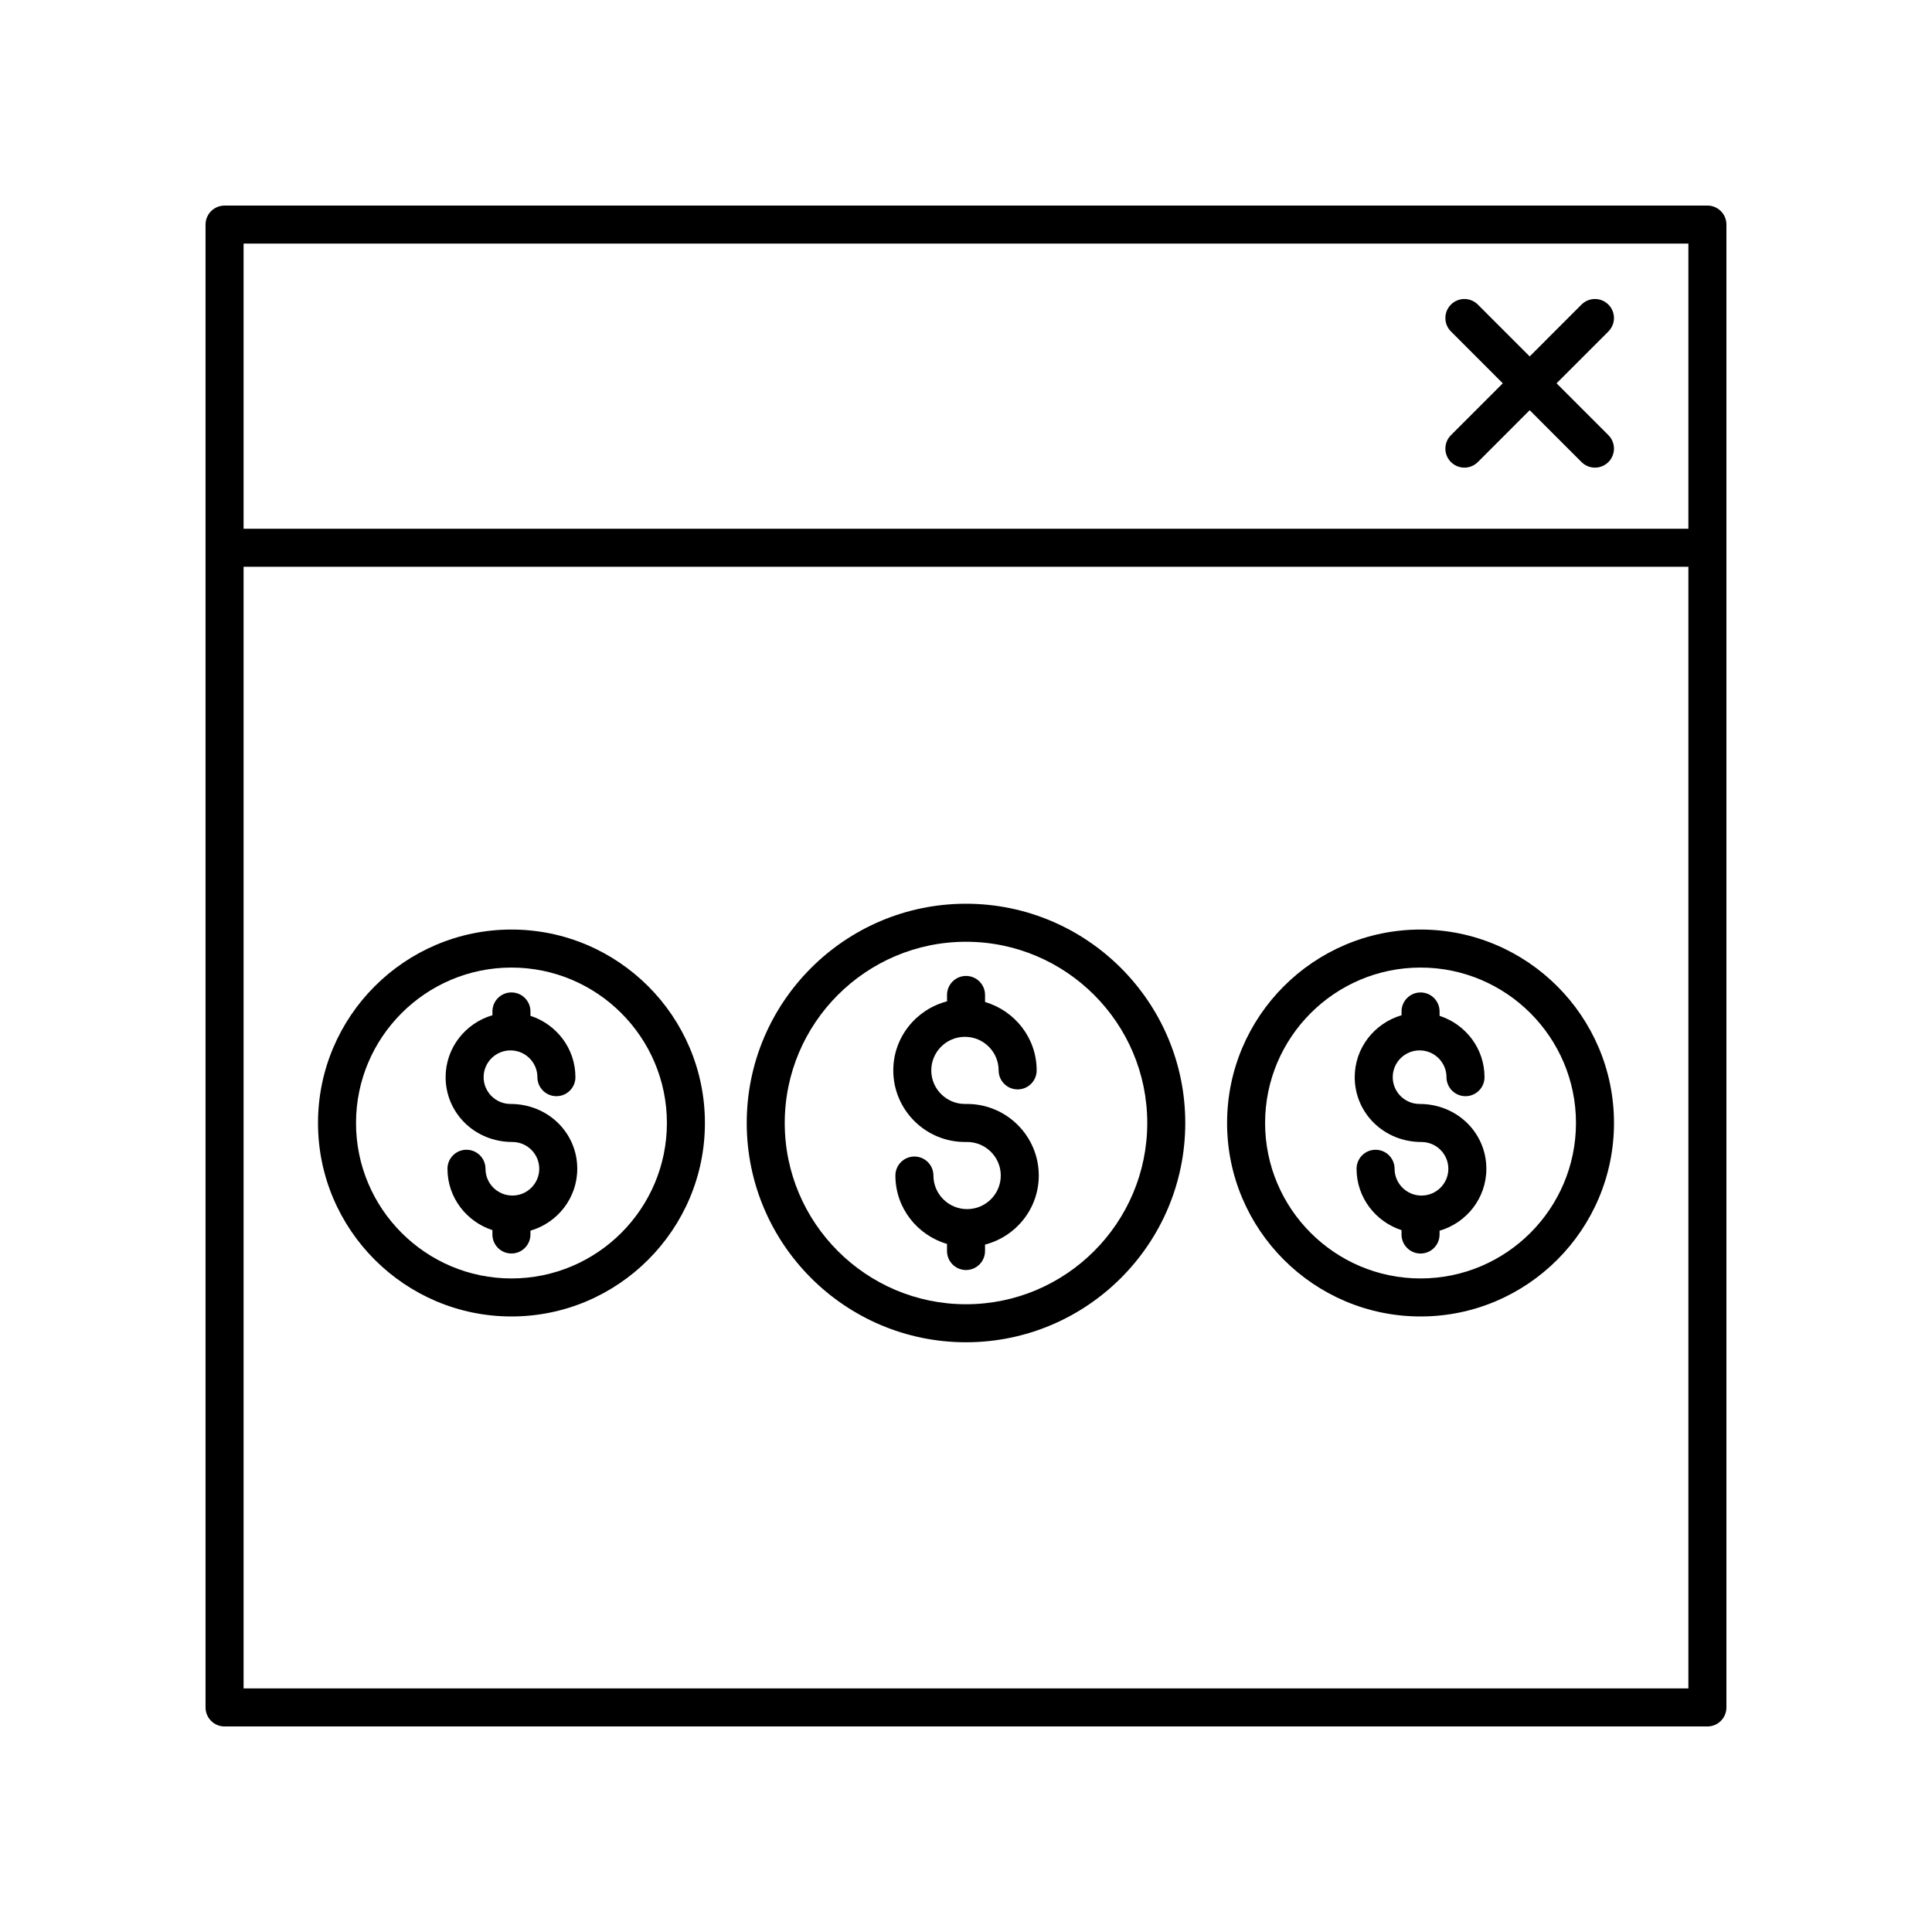
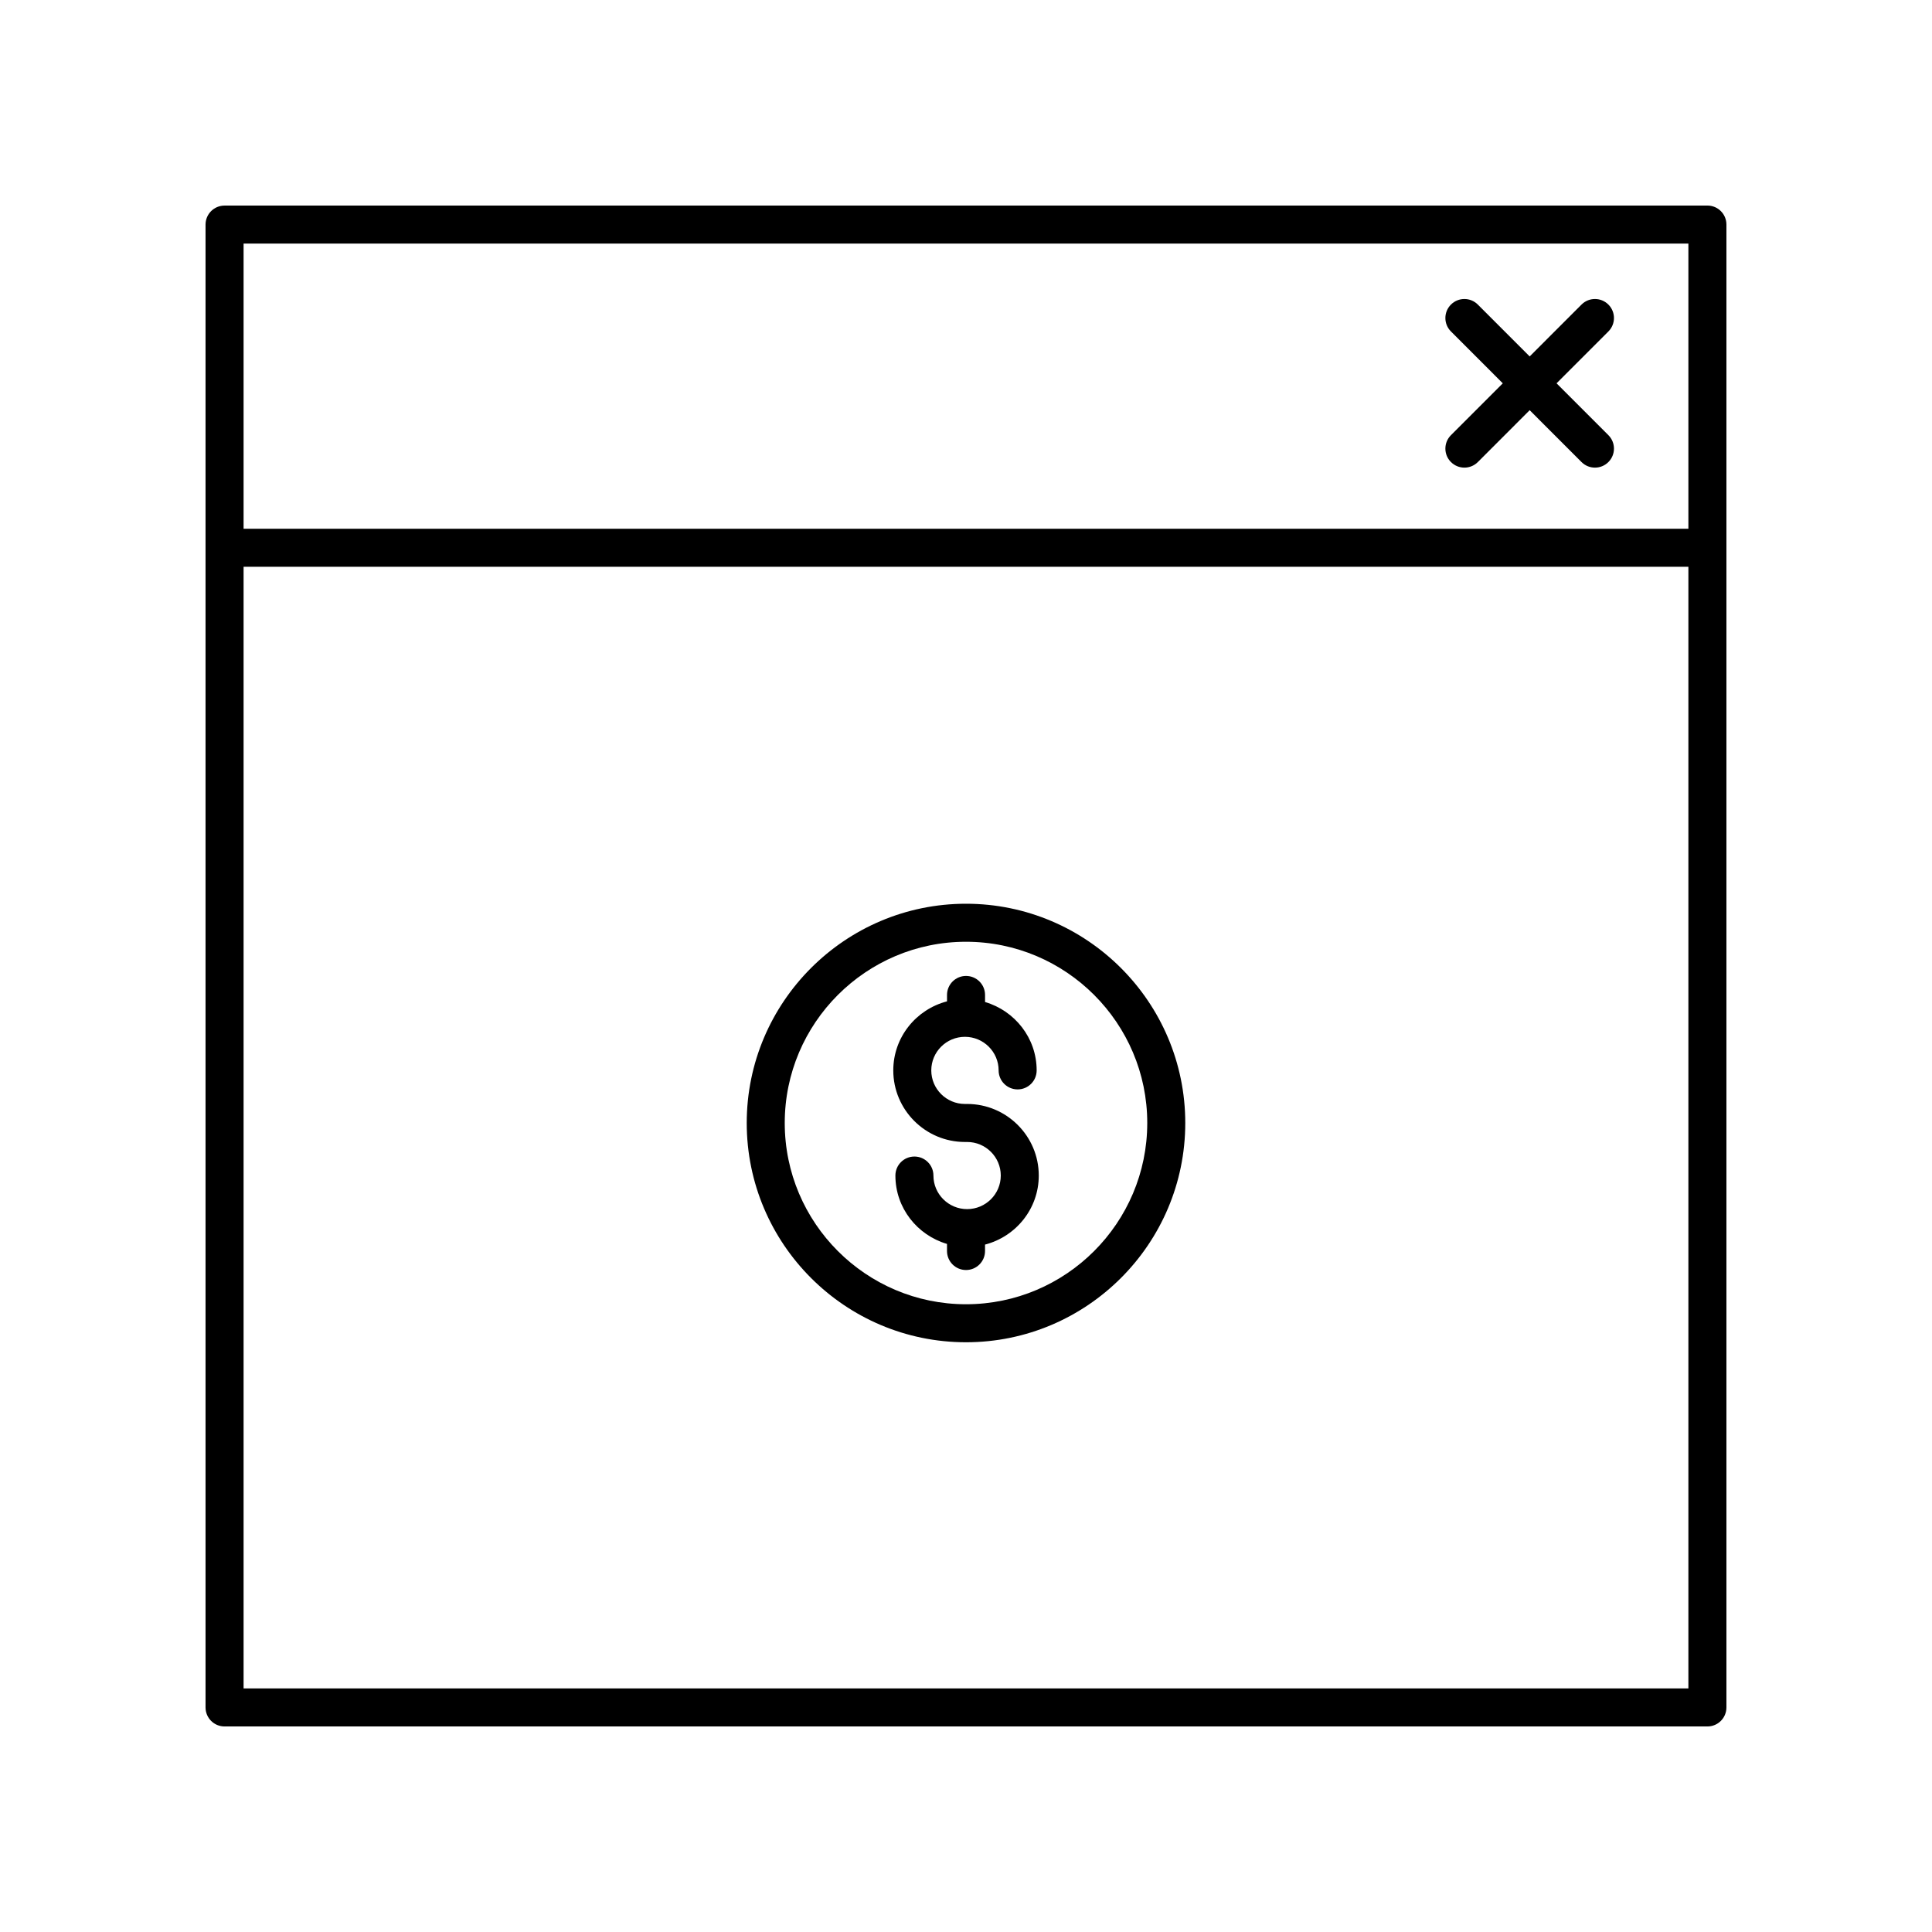
<svg xmlns="http://www.w3.org/2000/svg" fill="#000000" width="800px" height="800px" version="1.1" viewBox="144 144 512 512">
  <g>
    <path d="m400 383.5c-32.043 0-58.109 26.066-58.109 58.105 0 32.043 26.066 58.109 58.109 58.109s58.109-26.066 58.109-58.109c0-32.039-26.066-58.105-58.109-58.105zm0 106.14c-26.484 0-48.035-21.551-48.035-48.035 0-26.484 21.551-48.027 48.035-48.027s48.035 21.543 48.035 48.027c-0.004 26.484-21.551 48.035-48.035 48.035z" />
    <path d="m400.29 436.56h-0.57c-4.922 0-8.922-3.988-8.922-8.895s4-8.895 8.922-8.895 8.926 3.988 8.926 8.895c0 2.785 2.254 5.039 5.039 5.039 2.785 0 5.039-2.254 5.039-5.039 0-8.602-5.801-15.805-13.676-18.121v-1.871c0-2.785-2.254-5.039-5.039-5.039s-5.039 2.254-5.039 5.039v1.695c-8.168 2.121-14.242 9.484-14.242 18.297 0 10.461 8.52 18.973 18.996 18.973h0.57c4.922 0 8.922 3.988 8.922 8.895s-4 8.895-8.922 8.895c-4.922 0-8.926-3.988-8.926-8.895 0-2.785-2.254-5.039-5.039-5.039-2.785 0-5.039 2.254-5.039 5.039 0 8.602 5.801 15.805 13.676 18.121v1.875c0 2.785 2.254 5.039 5.039 5.039s5.039-2.254 5.039-5.039v-1.699c8.168-2.121 14.242-9.484 14.242-18.297 0-10.461-8.523-18.973-18.996-18.973z" />
-     <path d="m279.54 390.34c-28.27 0-51.266 22.996-51.266 51.266 0 28.27 22.996 51.27 51.266 51.27 28.27 0 51.27-23 51.27-51.27 0.004-28.27-22.996-51.266-51.27-51.266zm0 92.461c-22.711 0-41.191-18.48-41.191-41.195 0-22.711 18.48-41.191 41.191-41.191 22.715 0 41.195 18.48 41.195 41.191 0 22.715-18.477 41.195-41.195 41.195z" />
-     <path d="m279.29 436.56c-3.926 0-7.121-3.184-7.121-7.098 0-3.918 3.191-7.098 7.121-7.098 3.926 0 7.125 3.184 7.125 7.098 0 2.785 2.254 5.039 5.039 5.039s5.039-2.254 5.039-5.039c0-7.617-5.027-14.02-11.918-16.262v-1.156c0-2.785-2.254-5.039-5.039-5.039s-5.039 2.254-5.039 5.039v1.004c-7.141 2.09-12.402 8.613-12.402 16.414 0 9.473 7.715 17.176 17.691 17.176 3.926 0 7.121 3.184 7.121 7.098 0 3.918-3.191 7.098-7.121 7.098-3.926 0-7.125-3.184-7.125-7.098 0-2.785-2.254-5.039-5.039-5.039s-5.039 2.254-5.039 5.039c0 7.617 5.023 14.016 11.91 16.258v1.156c0 2.785 2.254 5.039 5.039 5.039s5.039-2.254 5.039-5.039v-1.004c7.144-2.086 12.41-8.613 12.41-16.414 0.004-9.465-7.711-17.172-17.691-17.172z" />
-     <path d="m520.46 390.34c-28.27 0-51.27 22.996-51.27 51.266 0 28.27 23 51.27 51.27 51.27 28.27 0 51.266-23 51.266-51.27 0-28.27-22.996-51.266-51.266-51.266zm0 92.461c-22.715 0-41.195-18.48-41.195-41.195 0-22.711 18.48-41.191 41.195-41.191 22.711 0 41.191 18.48 41.191 41.191 0 22.715-18.48 41.195-41.191 41.195z" />
-     <path d="m520.21 436.56c-3.926 0-7.121-3.184-7.121-7.098 0-3.918 3.191-7.098 7.121-7.098 3.926 0 7.125 3.184 7.125 7.098 0 2.785 2.254 5.039 5.039 5.039s5.039-2.254 5.039-5.039c0-7.617-5.023-14.016-11.91-16.258v-1.156c0-2.785-2.254-5.039-5.039-5.039s-5.039 2.254-5.039 5.039v1.004c-7.144 2.086-12.41 8.613-12.41 16.414 0 9.473 7.715 17.176 17.691 17.176 3.926 0 7.121 3.184 7.121 7.098 0 3.918-3.191 7.098-7.121 7.098-3.926 0-7.125-3.184-7.125-7.098 0-2.785-2.254-5.039-5.039-5.039-2.785 0-5.039 2.254-5.039 5.039 0 7.617 5.027 14.02 11.918 16.262v1.156c0 2.785 2.254 5.039 5.039 5.039 2.785 0 5.039-2.254 5.039-5.039v-1.004c7.141-2.09 12.402-8.613 12.402-16.414 0-9.473-7.715-17.18-17.691-17.18z" />
    <path d="m596.48 198.48h-392.97c-2.785 0-5.039 2.254-5.039 5.039v392.97c0 2.785 2.254 5.039 5.039 5.039h392.97c2.785 0 5.039-2.254 5.039-5.039v-392.98c0-2.785-2.254-5.035-5.039-5.035zm-5.039 10.074v75.57h-382.89v-75.57zm-382.89 382.89v-297.25h382.89v297.25z" />
    <path d="m528.52 266.45c0.984 0.984 2.273 1.477 3.562 1.477 1.289 0 2.578-0.492 3.562-1.477l13.738-13.742 13.738 13.742c0.984 0.984 2.273 1.477 3.562 1.477s2.578-0.492 3.562-1.477c1.969-1.969 1.969-5.156 0-7.125l-13.738-13.742 13.738-13.742c1.969-1.969 1.969-5.156 0-7.125s-5.156-1.969-7.125 0l-13.738 13.742-13.738-13.742c-1.969-1.969-5.156-1.969-7.125 0s-1.969 5.156 0 7.125l13.738 13.742-13.738 13.742c-1.969 1.969-1.969 5.156 0 7.125z" />
  </g>
</svg>